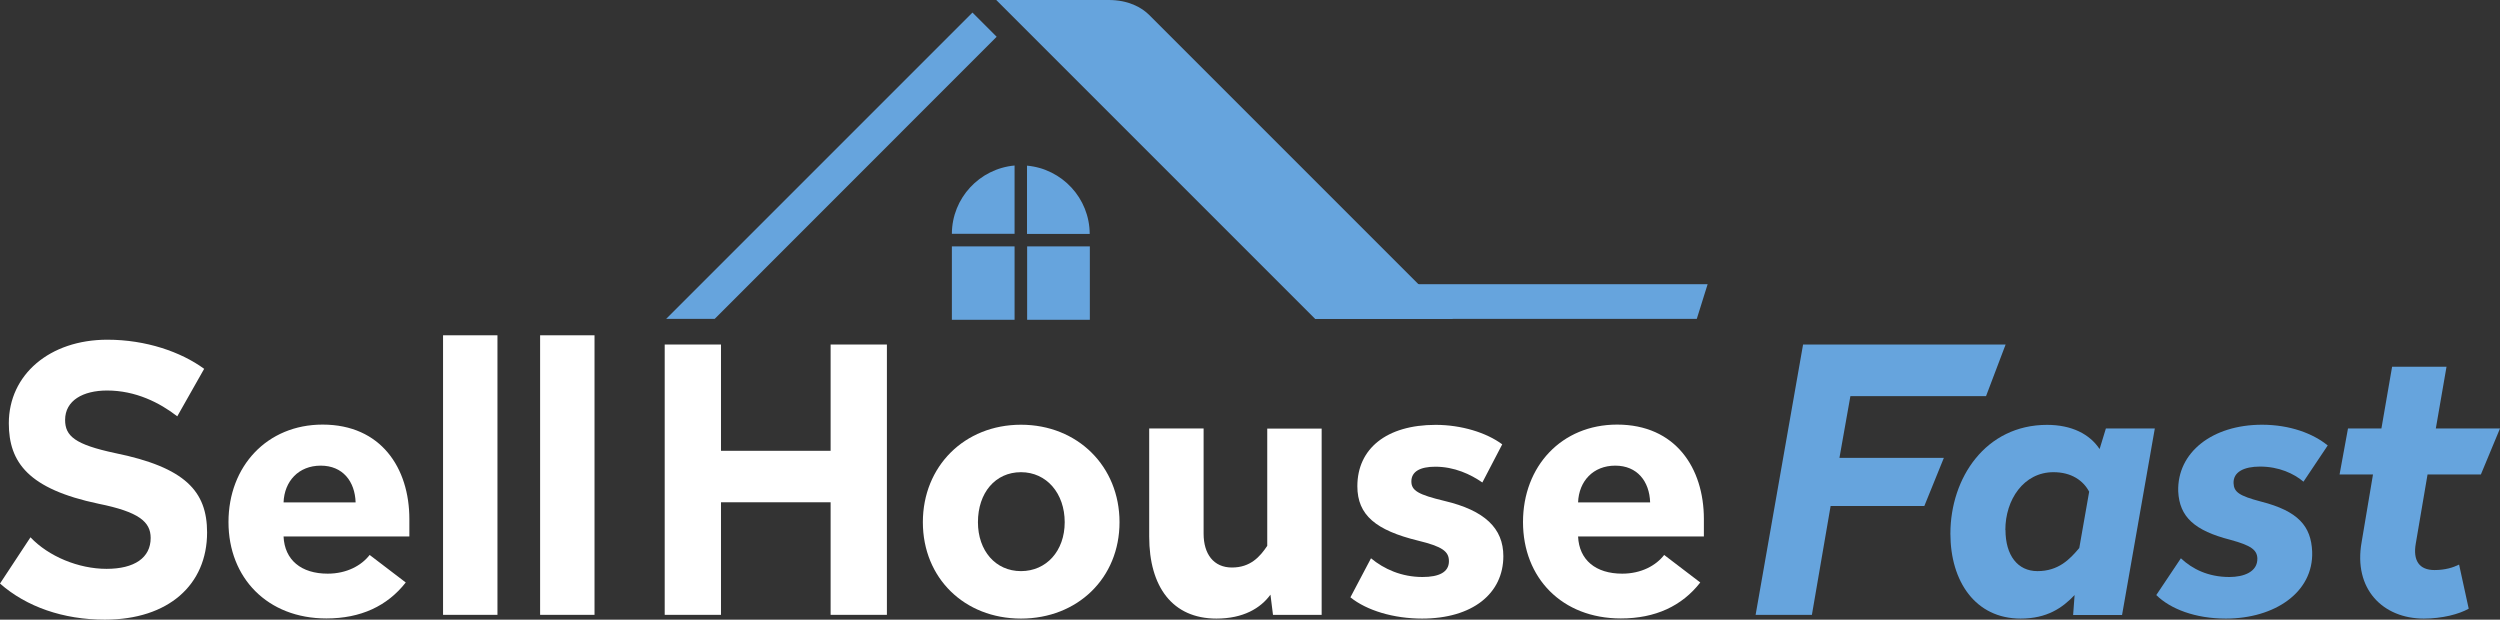
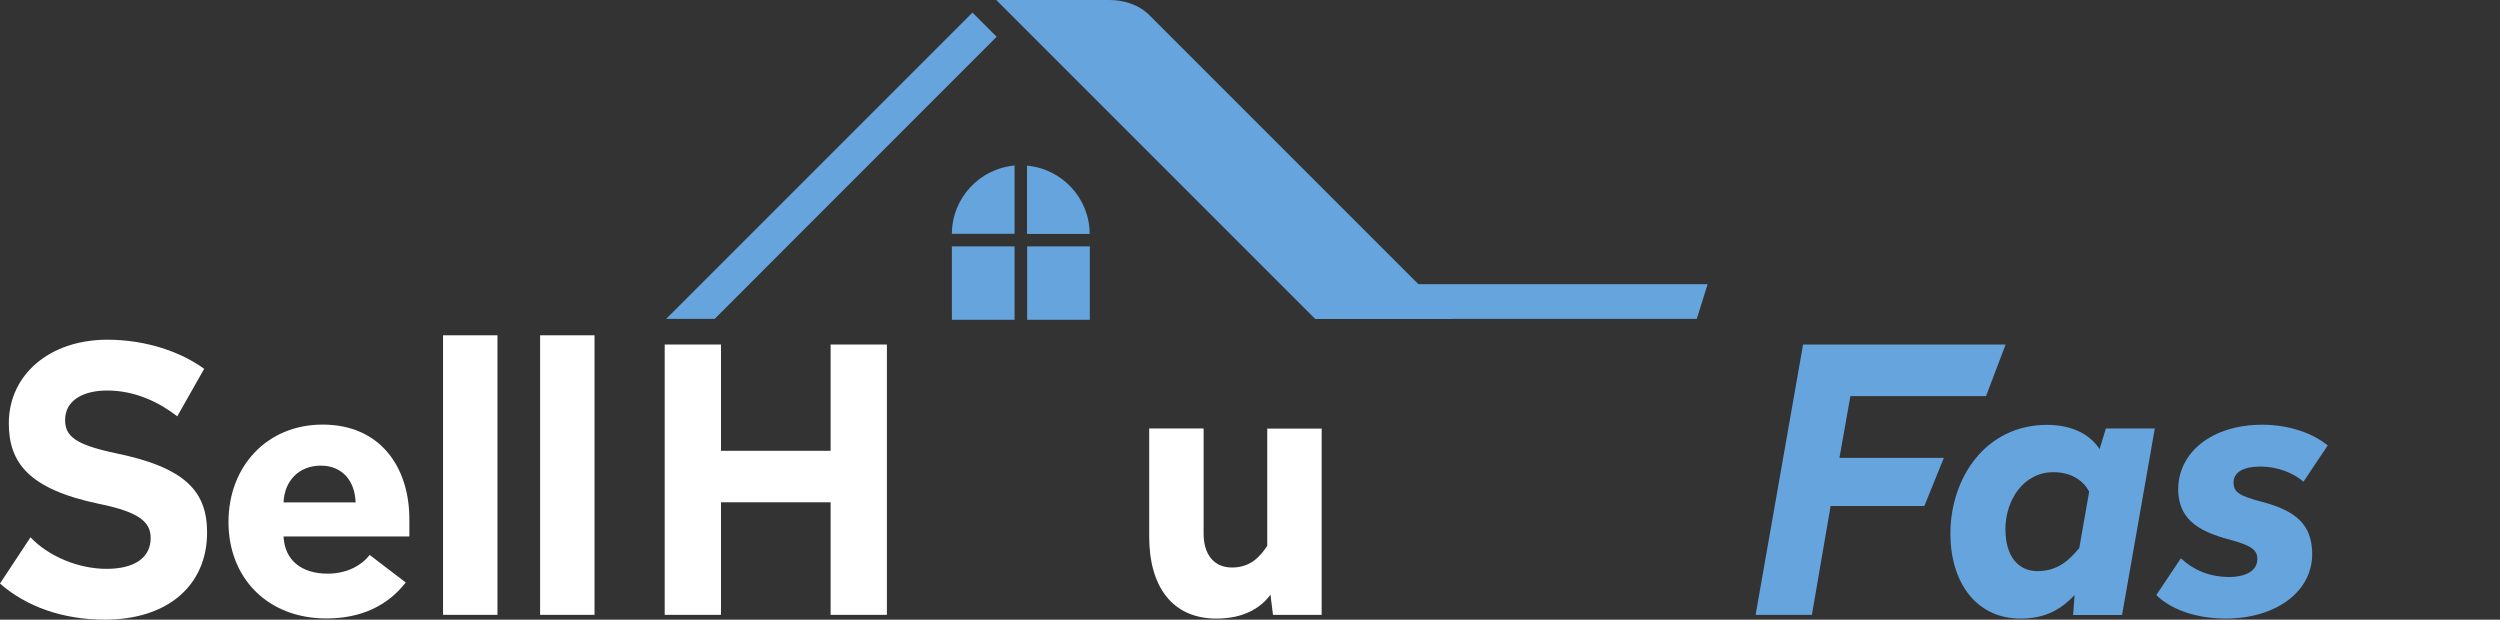
<svg xmlns="http://www.w3.org/2000/svg" id="Layer_2" data-name="Layer 2" viewBox="0 0 187 46.35">
  <rect x="0" y="0" width="187" height="46.35" fill="#333333" stroke="none" />
  <defs>
    <style>
      .cls-1 {
        fill: #66a4dd;
      }

      .cls-1, .cls-2 {
        stroke-width: 0px;
      }

      .cls-2 {
        fill: #fff;
      }
    </style>
  </defs>
  <g id="Layer_2-2" data-name="Layer 2">
    <g id="NAV_BAR" data-name="NAV BAR">
      <path class="cls-2" d="m15.27,27.59l-2.01,3.55c-1.32-1.02-3.11-1.93-5.25-1.93-1.79,0-3.14.74-3.14,2.2,0,1.21.74,1.84,3.74,2.48,5.25,1.07,6.88,2.86,6.88,5.94,0,3.91-2.89,6.52-7.65,6.52-3.11,0-5.86-.96-7.84-2.7l2.28-3.46c1.35,1.43,3.6,2.36,5.69,2.36s3.3-.83,3.3-2.31c0-1.21-.88-1.95-3.9-2.56-5.23-1.1-6.71-3.08-6.71-6.02,0-3.63,3.05-6.25,7.37-6.25,2.89,0,5.5.91,7.23,2.17h.01Z" />
      <path class="cls-2" d="m30.62,38.84v1.29h-9.41c.08,1.76,1.32,2.78,3.3,2.78,1.43,0,2.53-.61,3.14-1.4l2.7,2.06c-1.38,1.76-3.36,2.69-5.94,2.69-4.4,0-7.32-3.03-7.32-7.21s2.89-7.29,7.04-7.29c4.37,0,6.49,3.25,6.49,7.07h0Zm-9.41-1.26h5.39c-.05-1.57-.96-2.75-2.61-2.75s-2.72,1.16-2.78,2.75Z" />
      <path class="cls-2" d="m37.21,45.99h-4.07v-20.91h4.07v20.91Z" />
      <path class="cls-2" d="m44.47,45.99h-4.07v-20.91h4.07v20.91Z" />
      <path class="cls-2" d="m66.34,45.99h-4.21v-8.42h-8.2v8.42h-4.21v-20.22h4.21v7.95h8.2v-7.95h4.21v20.22Z" />
-       <path class="cls-2" d="m83.74,39.06c0,4.18-3.14,7.21-7.37,7.21s-7.34-3.03-7.34-7.21,3.11-7.29,7.34-7.29,7.37,3.11,7.37,7.29Zm-10.59,0c0,2.14,1.32,3.66,3.22,3.66s3.27-1.51,3.27-3.66-1.35-3.74-3.27-3.74-3.22,1.54-3.22,3.74Z" />
      <path class="cls-2" d="m98.85,45.99h-3.63l-.19-1.51c-.74,1.02-2.04,1.79-4.04,1.79-3.3,0-5.03-2.39-5.03-6.13v-8.09h4.07v7.87c0,1.51.74,2.53,2.12,2.53s2.09-.8,2.64-1.62v-8.77h4.07v13.95-.02Z" />
-       <path class="cls-2" d="m112.37,33.23l-1.49,2.86c-.88-.61-2.09-1.18-3.52-1.18-1.13,0-1.79.36-1.79,1.1,0,.69.52.99,2.48,1.46,3,.71,4.4,2.04,4.4,4.13,0,2.8-2.31,4.67-6.08,4.67-2.12,0-4.13-.6-5.36-1.59l1.54-2.92c.96.8,2.28,1.4,3.85,1.4,1.24,0,1.98-.36,1.98-1.18,0-.74-.5-1.1-2.31-1.54-3.14-.77-4.54-1.9-4.54-4.07,0-2.8,2.17-4.59,5.86-4.59,1.92,0,3.8.58,4.98,1.46h0Z" />
-       <path class="cls-2" d="m127.45,38.84v1.29h-9.41c.08,1.76,1.32,2.78,3.3,2.78,1.43,0,2.53-.61,3.14-1.4l2.7,2.06c-1.37,1.76-3.36,2.69-5.94,2.69-4.4,0-7.32-3.03-7.32-7.21s2.89-7.29,7.04-7.29c4.37,0,6.49,3.25,6.49,7.07h0Zm-9.41-1.26h5.39c-.05-1.57-.96-2.75-2.61-2.75s-2.72,1.16-2.78,2.75Z" />
      <rect class="cls-1" x="76.83" y="18.43" width="4.69" height="5.49" />
      <path class="cls-1" d="m75.89,12.38c-2.62.24-4.68,2.43-4.69,5.11h4.69s0-5.11,0-5.11Z" />
      <rect class="cls-1" x="71.2" y="18.43" width="4.69" height="5.49" />
      <path class="cls-1" d="m81.51,17.5c-.01-2.68-2.07-4.87-4.69-5.11v5.11h4.69Z" />
      <polyline class="cls-1" points="72.74 .94 49.83 23.85 53.46 23.85 74.55 2.75" />
      <path class="cls-1" d="m148.55,29.63h-10.14l-.82,4.62h7.81l-1.46,3.6h-7.01l-1.4,8.14h-4.21l3.55-20.22h15.15l-1.46,3.85h0Z" />
      <path class="cls-1" d="m157.05,33.59l.47-1.54h3.66l-2.45,13.95h-3.66l.11-1.49c-.91.96-2.06,1.76-4.04,1.76-3.38,0-5.25-2.78-5.25-6.35,0-4.18,2.64-8.14,7.23-8.14,1.84,0,3.19.69,3.93,1.81Zm-7.04,6.05c0,1.9.91,3.08,2.39,3.08,1.57,0,2.42-.88,3.13-1.73l.74-4.21c-.44-.83-1.32-1.46-2.67-1.46-2.23,0-3.6,2.06-3.6,4.32h0Z" />
      <path class="cls-1" d="m174.12,33.31l-1.82,2.72c-.72-.61-1.84-1.13-3.25-1.13-1.18,0-2.01.39-1.98,1.24.03.66.39.94,2.06,1.38,2.78.71,3.74,1.84,3.82,3.74.11,3.05-2.81,5.01-6.46,5.01-2.28,0-4.15-.72-5.2-1.76l1.84-2.75c.85.8,2.04,1.4,3.63,1.4,1.07,0,2.12-.38,2.09-1.4-.03-.63-.47-.96-2.01-1.38-2.69-.69-3.82-1.71-3.91-3.63-.08-2.92,2.56-4.98,6.27-4.98,2.09,0,3.82.66,4.9,1.54h.02Z" />
-       <path class="cls-1" d="m182.21,32.05h4.79l-1.43,3.44h-3.99l-.88,5.17c-.22,1.26.25,1.98,1.4,1.98.8,0,1.4-.19,1.84-.41l.72,3.3c-.72.41-1.98.74-3.36.74-3.05,0-5.28-2.2-4.65-5.72l.85-5.06h-2.5l.63-3.44h2.5l.8-4.62h4.07l-.8,4.62h0Z" />
      <polygon class="cls-1" points="127.73 21.26 98.37 21.26 98.37 23.85 126.92 23.85 127.73 21.26" />
      <path class="cls-1" d="m82.93,0h-8.41l23.85,23.85h10.32S86.53,1.69,85.96,1.12c-.57-.57-1.56-1.12-3.03-1.12Z" />
    </g>
  </g>
</svg>